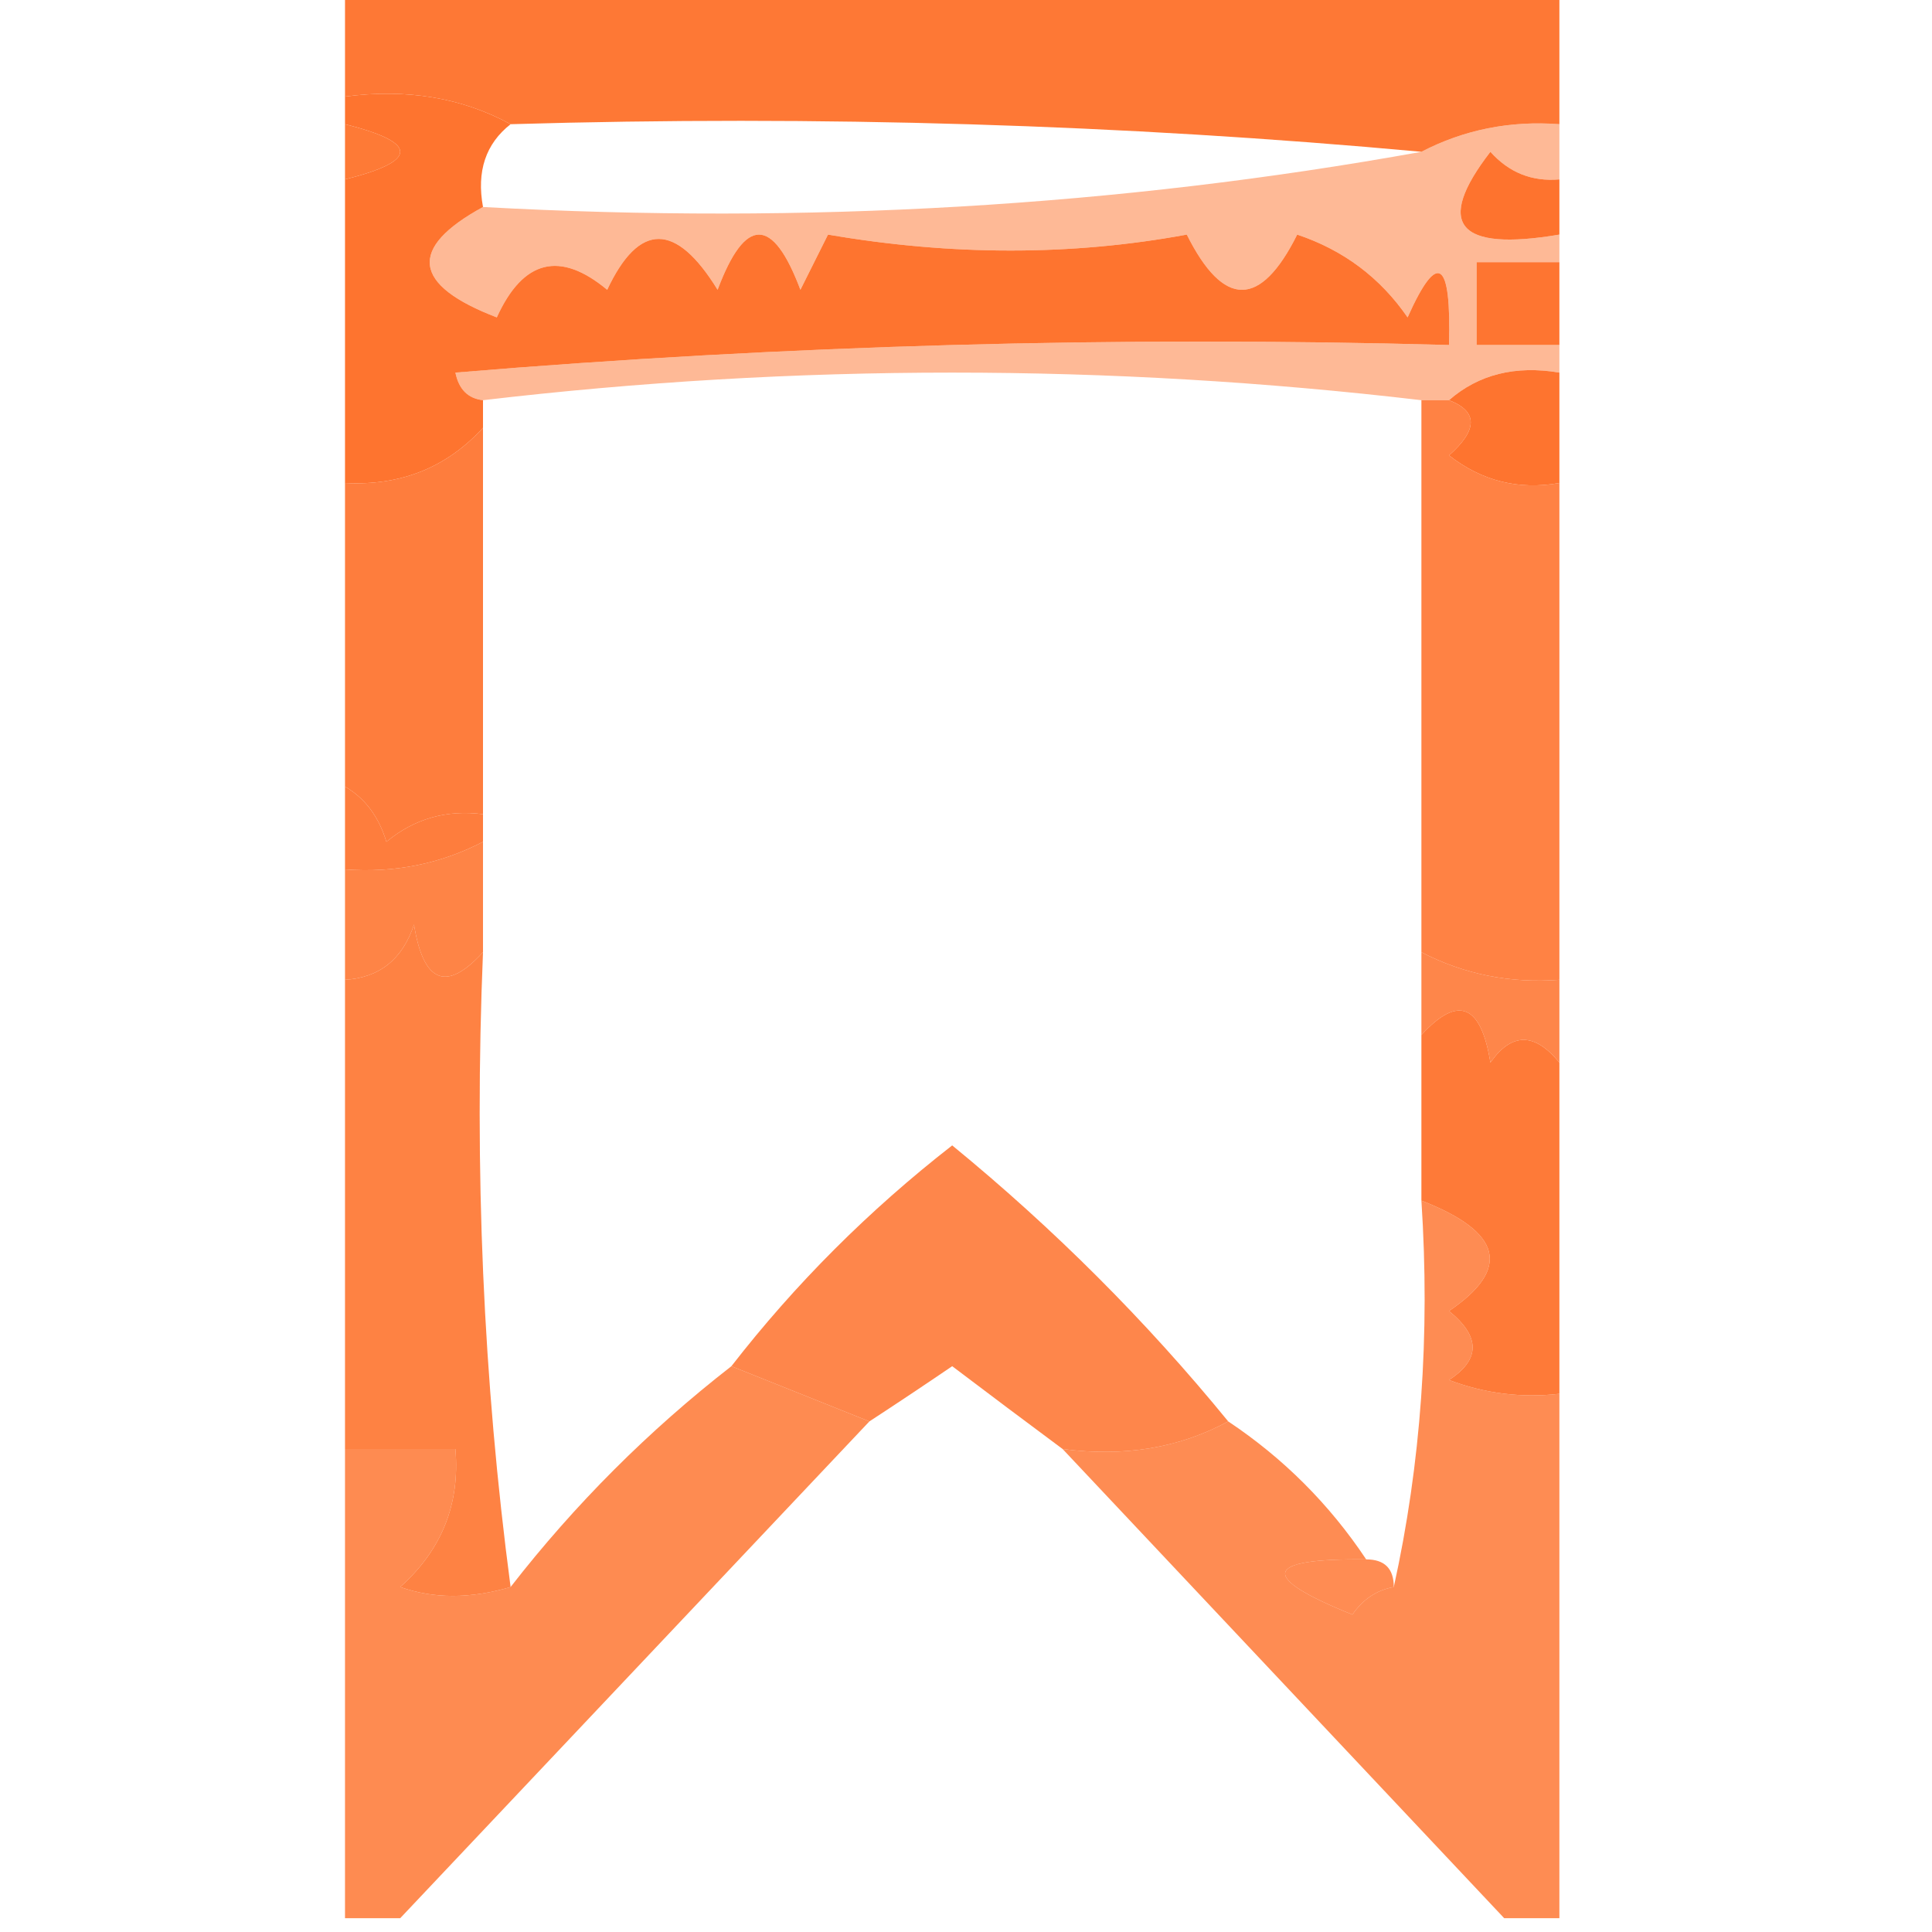
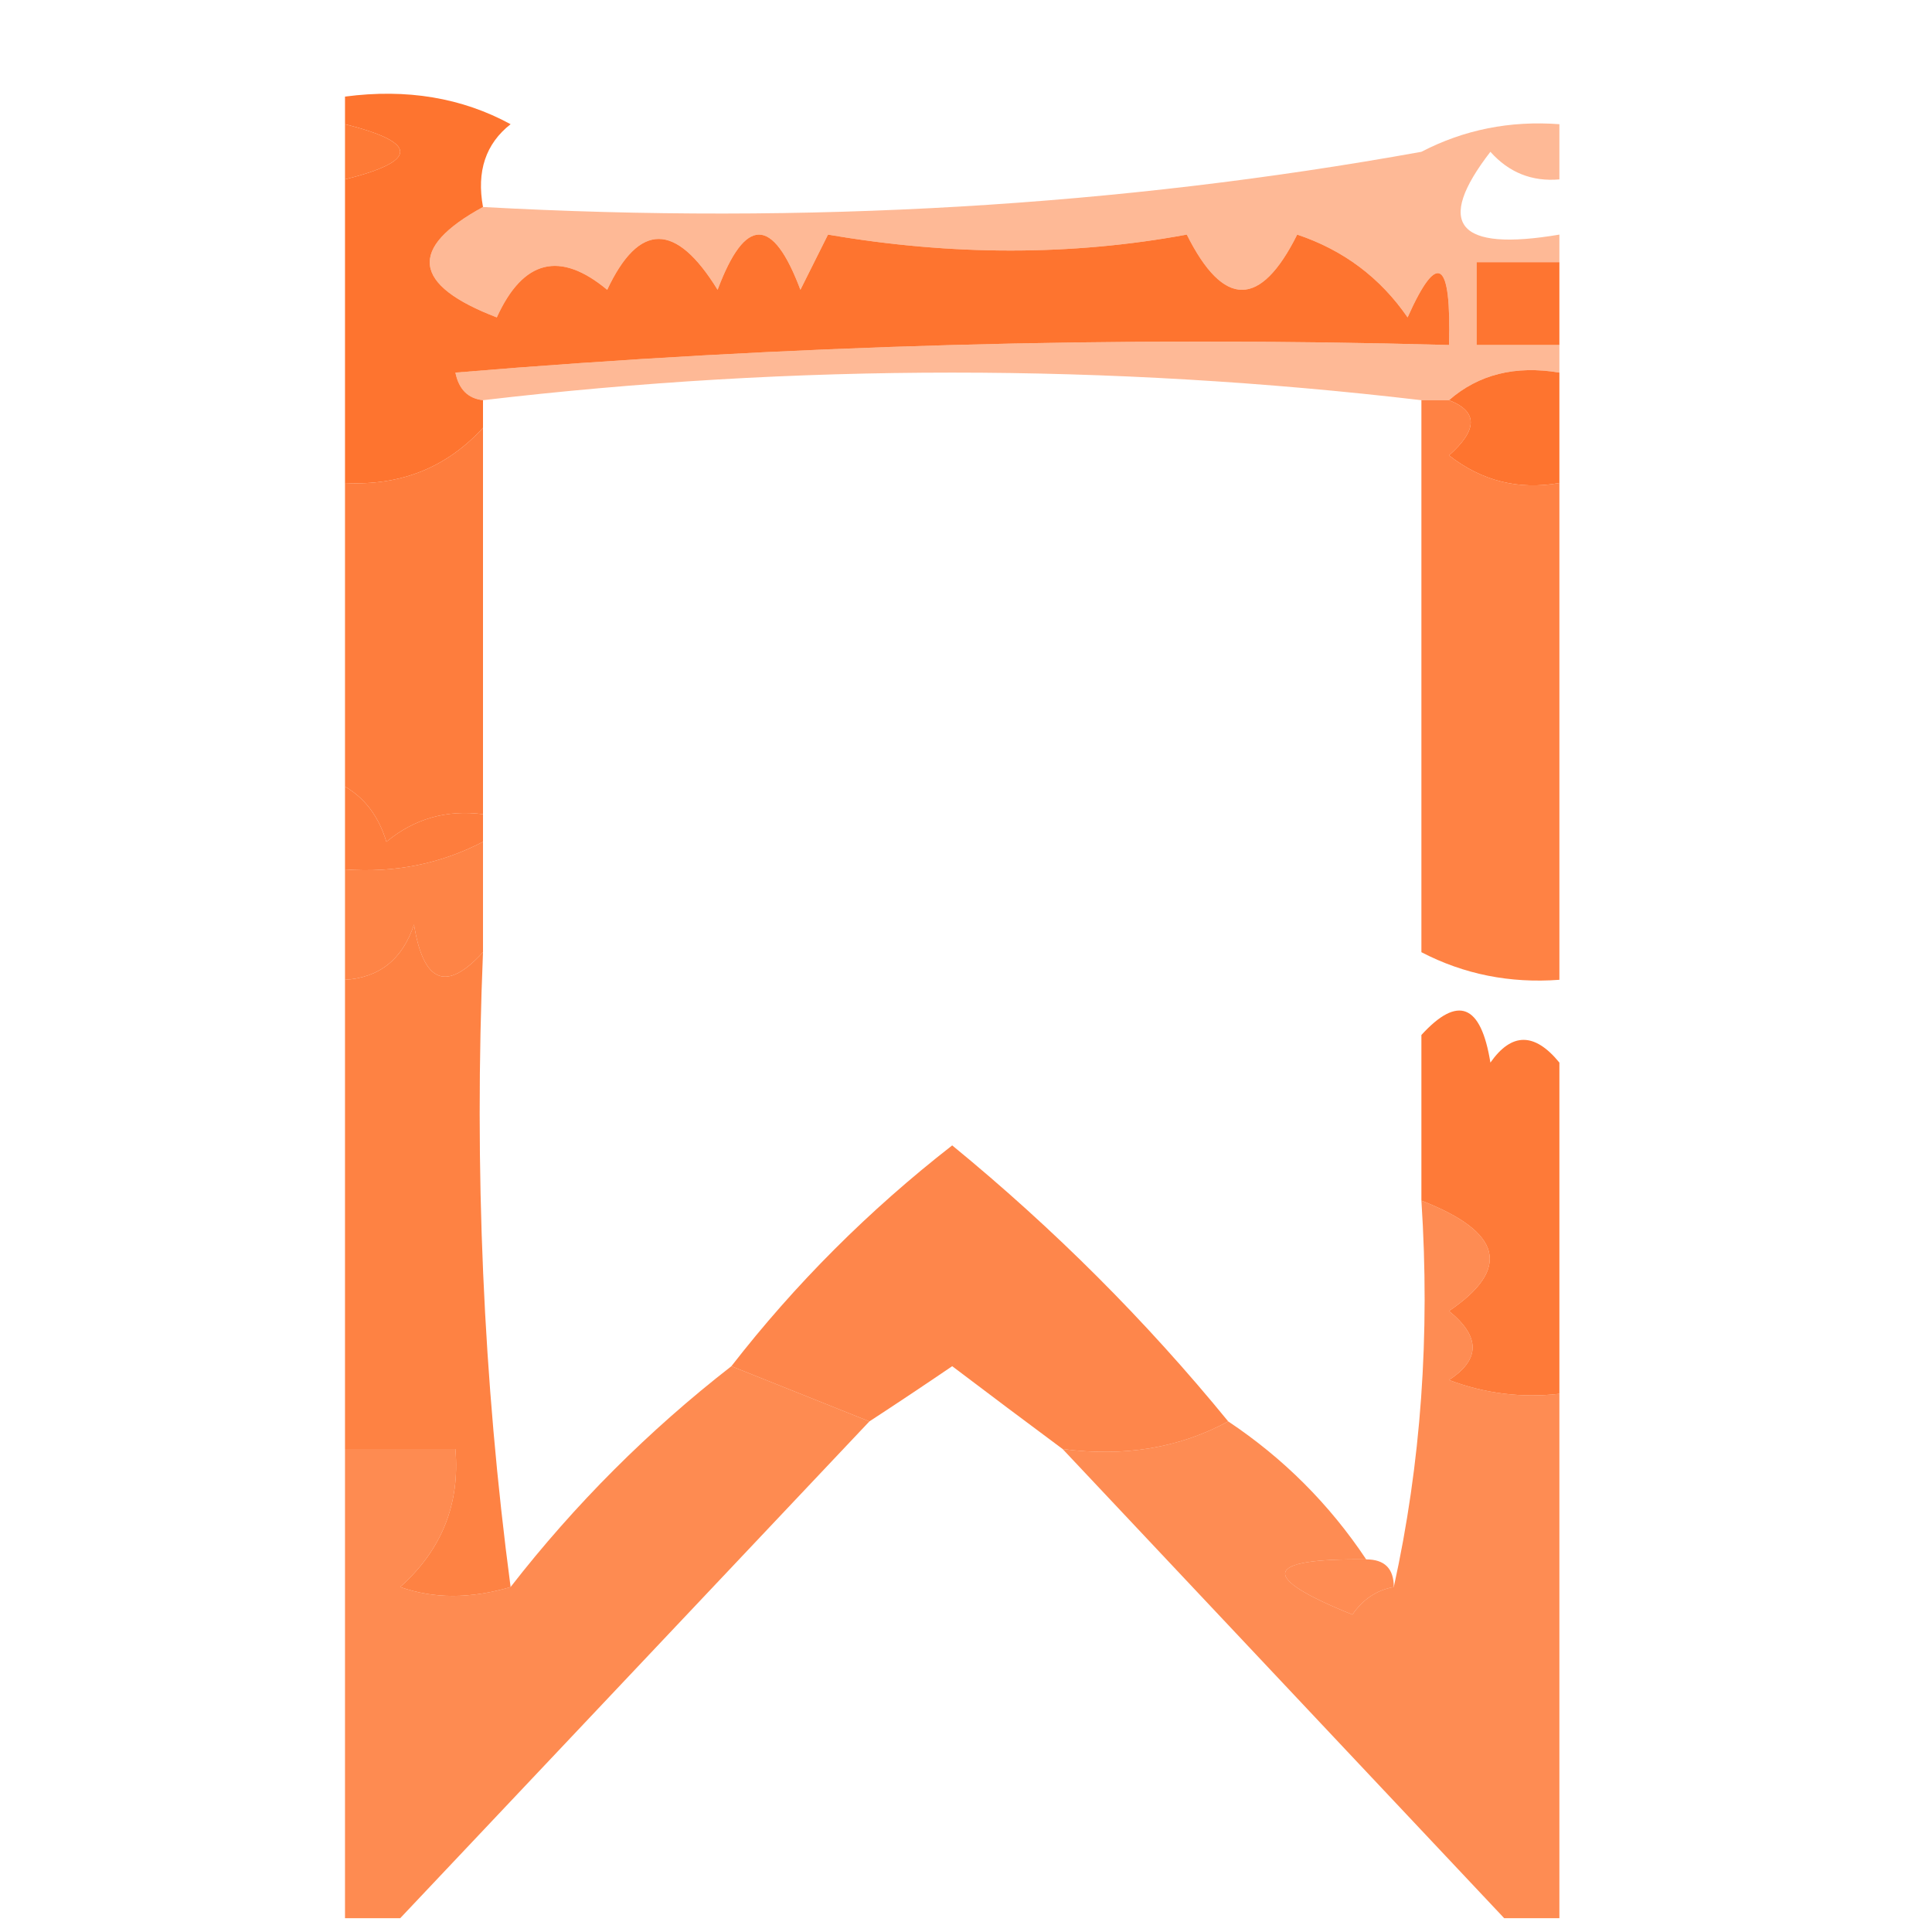
<svg xmlns="http://www.w3.org/2000/svg" version="1.1" width="70px" height="70px" style="shape-rendering:geometricPrecision; text-rendering:geometricPrecision; image-rendering:optimizeQuality; fill-rule:evenodd; clip-rule:evenodd">
  <g>
-     <path style="opacity:0.938" fill="#fe7029" d="M 12.5,-0.5 C 27.167,-0.5 41.833,-0.5 56.5,-0.5C 56.5,1.167 56.5,2.833 56.5,4.5C 54.709,4.366 53.042,4.699 51.5,5.5C 40.679,4.505 29.679,4.172 18.5,4.5C 16.735,3.539 14.735,3.205 12.5,3.5C 12.5,2.167 12.5,0.833 12.5,-0.5 Z" />
-   </g>
+     </g>
  <g>
    <path style="opacity:0.972" fill="#fe7029" d="M 12.5,4.5 C 12.5,4.167 12.5,3.833 12.5,3.5C 14.735,3.205 16.735,3.539 18.5,4.5C 17.596,5.209 17.263,6.209 17.5,7.5C 14.77,8.991 14.937,10.325 18,11.5C 18.953,9.408 20.286,9.075 22,10.5C 23.154,8.043 24.488,8.043 26,10.5C 27,7.833 28,7.833 29,10.5C 29.333,9.833 29.667,9.167 30,8.5C 34.489,9.27 38.822,9.27 43,8.5C 44.333,11.167 45.667,11.167 47,8.5C 48.676,9.061 50.009,10.061 51,11.5C 52.087,9.068 52.587,9.402 52.5,12.5C 40.481,12.168 28.482,12.501 16.5,13.5C 16.624,14.107 16.957,14.44 17.5,14.5C 17.5,14.833 17.5,15.167 17.5,15.5C 16.18,16.942 14.514,17.608 12.5,17.5C 12.5,13.833 12.5,10.167 12.5,6.5C 15.167,5.833 15.167,5.167 12.5,4.5 Z" />
  </g>
  <g>
    <path style="opacity:0.937" fill="#fe7129" d="M 12.5,4.5 C 15.167,5.167 15.167,5.833 12.5,6.5C 12.5,5.833 12.5,5.167 12.5,4.5 Z" />
  </g>
  <g>
-     <path style="opacity:0.969" fill="#fe7029" d="M 56.5,6.5 C 56.5,7.167 56.5,7.833 56.5,8.5C 52.805,9.126 51.971,8.126 54,5.5C 54.671,6.252 55.504,6.586 56.5,6.5 Z" />
-   </g>
+     </g>
  <g>
    <path style="opacity:0.485" fill="#fe7029" d="M 56.5,4.5 C 56.5,5.167 56.5,5.833 56.5,6.5C 55.504,6.586 54.671,6.252 54,5.5C 51.971,8.126 52.805,9.126 56.5,8.5C 56.5,8.833 56.5,9.167 56.5,9.5C 55.5,9.5 54.5,9.5 53.5,9.5C 53.5,10.5 53.5,11.5 53.5,12.5C 54.5,12.5 55.5,12.5 56.5,12.5C 56.5,12.833 56.5,13.167 56.5,13.5C 54.901,13.232 53.568,13.566 52.5,14.5C 52.167,14.5 51.833,14.5 51.5,14.5C 40.167,13.167 28.833,13.167 17.5,14.5C 16.957,14.44 16.624,14.107 16.5,13.5C 28.482,12.501 40.481,12.168 52.5,12.5C 52.587,9.402 52.087,9.068 51,11.5C 50.009,10.061 48.676,9.061 47,8.5C 45.667,11.167 44.333,11.167 43,8.5C 38.822,9.27 34.489,9.27 30,8.5C 29.667,9.167 29.333,9.833 29,10.5C 28,7.833 27,7.833 26,10.5C 24.488,8.043 23.154,8.043 22,10.5C 20.286,9.075 18.953,9.408 18,11.5C 14.937,10.325 14.77,8.991 17.5,7.5C 29.216,8.144 40.549,7.478 51.5,5.5C 53.042,4.699 54.709,4.366 56.5,4.5 Z" />
  </g>
  <g>
    <path style="opacity:0.958" fill="#fe7029" d="M 56.5,9.5 C 56.5,10.5 56.5,11.5 56.5,12.5C 55.5,12.5 54.5,12.5 53.5,12.5C 53.5,11.5 53.5,10.5 53.5,9.5C 54.5,9.5 55.5,9.5 56.5,9.5 Z" />
  </g>
  <g>
    <path style="opacity:0.967" fill="#fe7029" d="M 52.5,14.5 C 53.568,13.566 54.901,13.232 56.5,13.5C 56.5,14.833 56.5,16.167 56.5,17.5C 55.022,17.762 53.689,17.429 52.5,16.5C 53.55,15.571 53.55,14.905 52.5,14.5 Z" />
  </g>
  <g>
    <path style="opacity:0.903" fill="#fe7029" d="M 17.5,15.5 C 17.5,20.167 17.5,24.833 17.5,29.5C 16.178,29.33 15.011,29.663 14,30.5C 13.722,29.584 13.222,28.918 12.5,28.5C 12.5,24.833 12.5,21.167 12.5,17.5C 14.514,17.608 16.18,16.942 17.5,15.5 Z" />
  </g>
  <g>
    <path style="opacity:0.875" fill="#fe7029" d="M 51.5,14.5 C 51.833,14.5 52.167,14.5 52.5,14.5C 53.55,14.905 53.55,15.571 52.5,16.5C 53.689,17.429 55.022,17.762 56.5,17.5C 56.5,23.5 56.5,29.5 56.5,35.5C 54.709,35.634 53.042,35.301 51.5,34.5C 51.5,27.833 51.5,21.167 51.5,14.5 Z" />
  </g>
  <g>
    <path style="opacity:0.903" fill="#fe7029" d="M 12.5,28.5 C 13.222,28.918 13.722,29.584 14,30.5C 15.011,29.663 16.178,29.33 17.5,29.5C 17.5,29.833 17.5,30.167 17.5,30.5C 15.958,31.301 14.291,31.634 12.5,31.5C 12.5,30.5 12.5,29.5 12.5,28.5 Z" />
  </g>
  <g>
    <path style="opacity:0.862" fill="#fe7129" d="M 17.5,30.5 C 17.5,31.833 17.5,33.167 17.5,34.5C 16.175,35.953 15.342,35.619 15,33.5C 14.583,34.756 13.75,35.423 12.5,35.5C 12.5,34.167 12.5,32.833 12.5,31.5C 14.291,31.634 15.958,31.301 17.5,30.5 Z" />
  </g>
  <g>
    <path style="opacity:0.872" fill="#fe7029" d="M 17.5,34.5 C 17.175,42.352 17.508,50.018 18.5,57.5C 17.045,57.93 15.712,57.93 14.5,57.5C 16.005,56.158 16.672,54.492 16.5,52.5C 15.167,52.5 13.833,52.5 12.5,52.5C 12.5,46.833 12.5,41.167 12.5,35.5C 13.75,35.423 14.583,34.756 15,33.5C 15.342,35.619 16.175,35.953 17.5,34.5 Z" />
  </g>
  <g>
-     <path style="opacity:0.843" fill="#fe7029" d="M 51.5,34.5 C 53.042,35.301 54.709,35.634 56.5,35.5C 56.5,36.5 56.5,37.5 56.5,38.5C 55.603,37.402 54.77,37.402 54,38.5C 53.658,36.381 52.825,36.047 51.5,37.5C 51.5,36.5 51.5,35.5 51.5,34.5 Z" />
-   </g>
+     </g>
  <g>
    <path style="opacity:0.928" fill="#fe7029" d="M 56.5,38.5 C 56.5,42.5 56.5,46.5 56.5,50.5C 55.127,50.657 53.793,50.49 52.5,50C 53.641,49.259 53.641,48.425 52.5,47.5C 54.761,45.97 54.428,44.637 51.5,43.5C 51.5,41.5 51.5,39.5 51.5,37.5C 52.825,36.047 53.658,36.381 54,38.5C 54.77,37.402 55.603,37.402 56.5,38.5 Z" />
  </g>
  <g>
    <path style="opacity:0.836" fill="#fe7029" d="M 44.5,51.5 C 42.735,52.461 40.735,52.795 38.5,52.5C 37.185,51.524 35.852,50.524 34.5,49.5C 33.482,50.193 32.482,50.859 31.5,51.5C 29.833,50.833 28.167,50.167 26.5,49.5C 28.812,46.521 31.479,43.854 34.5,41.5C 38.188,44.521 41.521,47.854 44.5,51.5 Z" />
  </g>
  <g>
    <path style="opacity:0.81" fill="#fe7029" d="M 26.5,49.5 C 28.167,50.167 29.833,50.833 31.5,51.5C 25.833,57.5 20.167,63.5 14.5,69.5C 13.833,69.5 13.167,69.5 12.5,69.5C 12.5,63.833 12.5,58.167 12.5,52.5C 13.833,52.5 15.167,52.5 16.5,52.5C 16.672,54.492 16.005,56.158 14.5,57.5C 15.712,57.93 17.045,57.93 18.5,57.5C 20.833,54.5 23.5,51.833 26.5,49.5 Z" />
  </g>
  <g>
-     <path style="opacity:0.8" fill="#fe7029" d="M 51.5,43.5 C 54.428,44.637 54.761,45.97 52.5,47.5C 53.641,48.425 53.641,49.259 52.5,50C 53.793,50.49 55.127,50.657 56.5,50.5C 56.5,56.833 56.5,63.167 56.5,69.5C 55.833,69.5 55.167,69.5 54.5,69.5C 49.167,63.833 43.833,58.167 38.5,52.5C 40.735,52.795 42.735,52.461 44.5,51.5C 46.5,52.833 48.167,54.5 49.5,56.5C 45.757,56.459 45.59,57.126 49,58.5C 49.383,57.944 49.883,57.611 50.5,57.5C 51.486,53.03 51.819,48.363 51.5,43.5 Z" />
+     <path style="opacity:0.8" fill="#fe7029" d="M 51.5,43.5 C 54.428,44.637 54.761,45.97 52.5,47.5C 53.641,48.425 53.641,49.259 52.5,50C 53.793,50.49 55.127,50.657 56.5,50.5C 56.5,56.833 56.5,63.167 56.5,69.5C 55.833,69.5 55.167,69.5 54.5,69.5C 49.167,63.833 43.833,58.167 38.5,52.5C 40.735,52.795 42.735,52.461 44.5,51.5C 46.5,52.833 48.167,54.5 49.5,56.5C 45.757,56.459 45.59,57.126 49,58.5C 49.383,57.944 49.883,57.611 50.5,57.5C 51.486,53.03 51.819,48.363 51.5,43.5 " />
  </g>
  <g>
    <path style="opacity:0.8" fill="#ff7029" d="M 49.5,56.5 C 50.167,56.5 50.5,56.833 50.5,57.5C 49.883,57.611 49.383,57.944 49,58.5C 45.59,57.126 45.757,56.459 49.5,56.5 Z" />
  </g>
</svg>